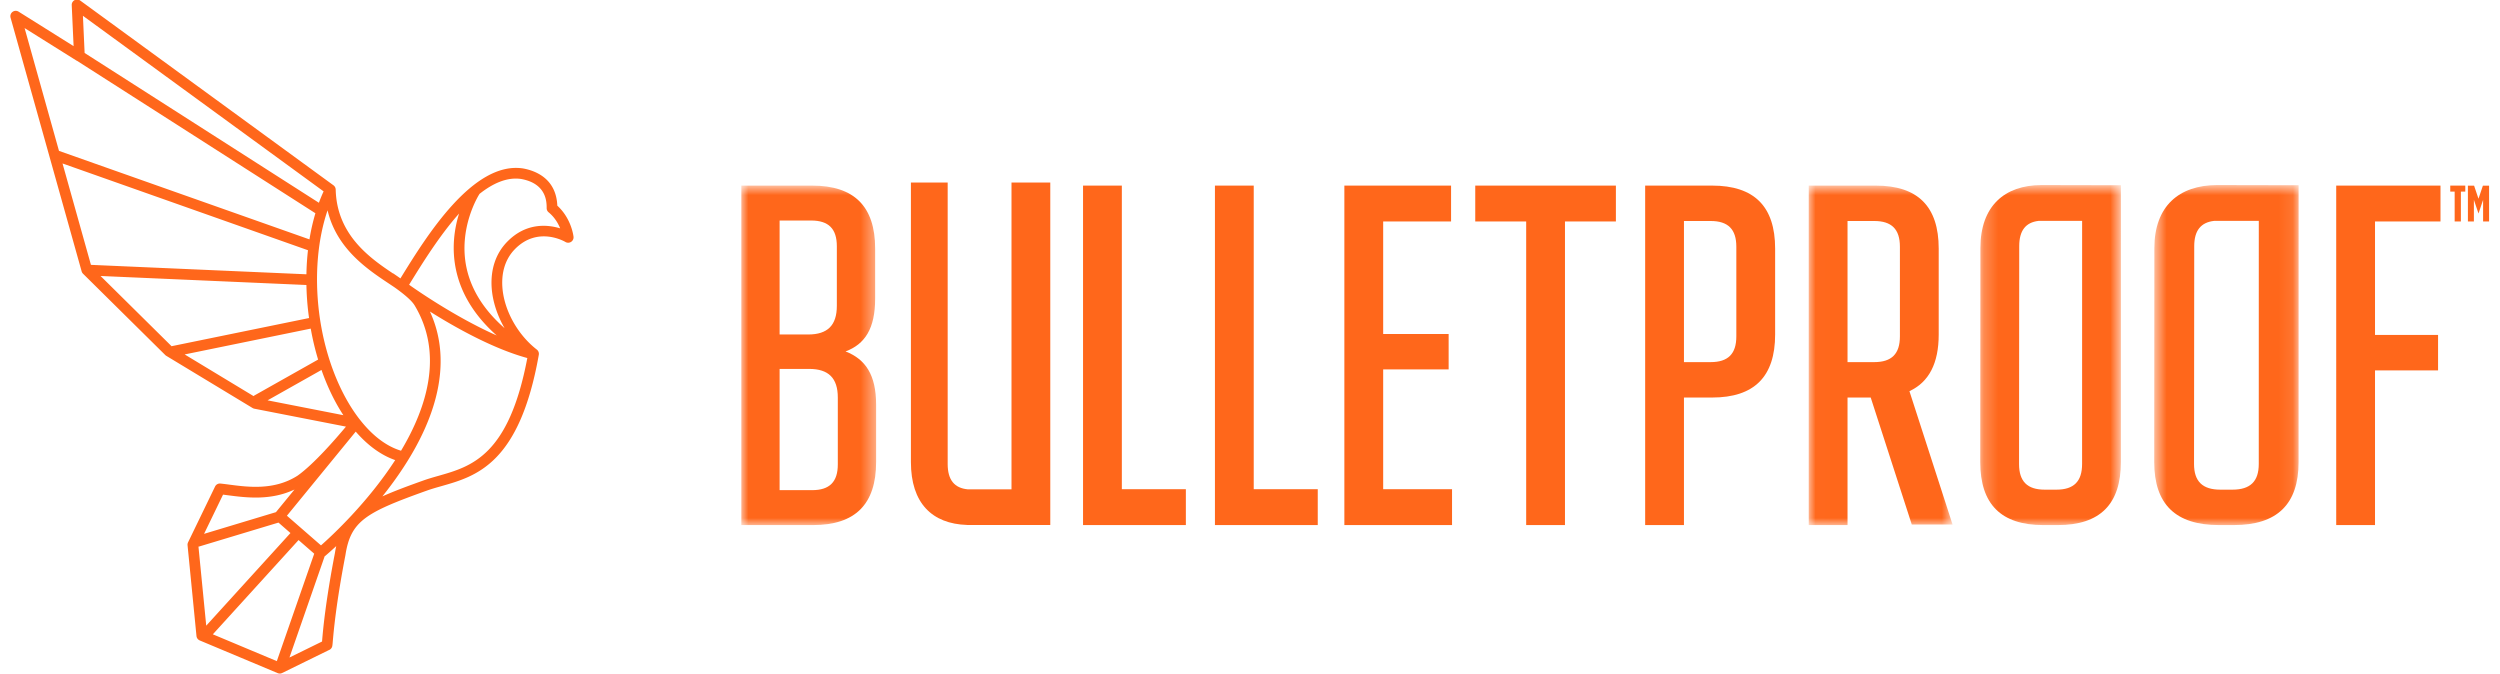
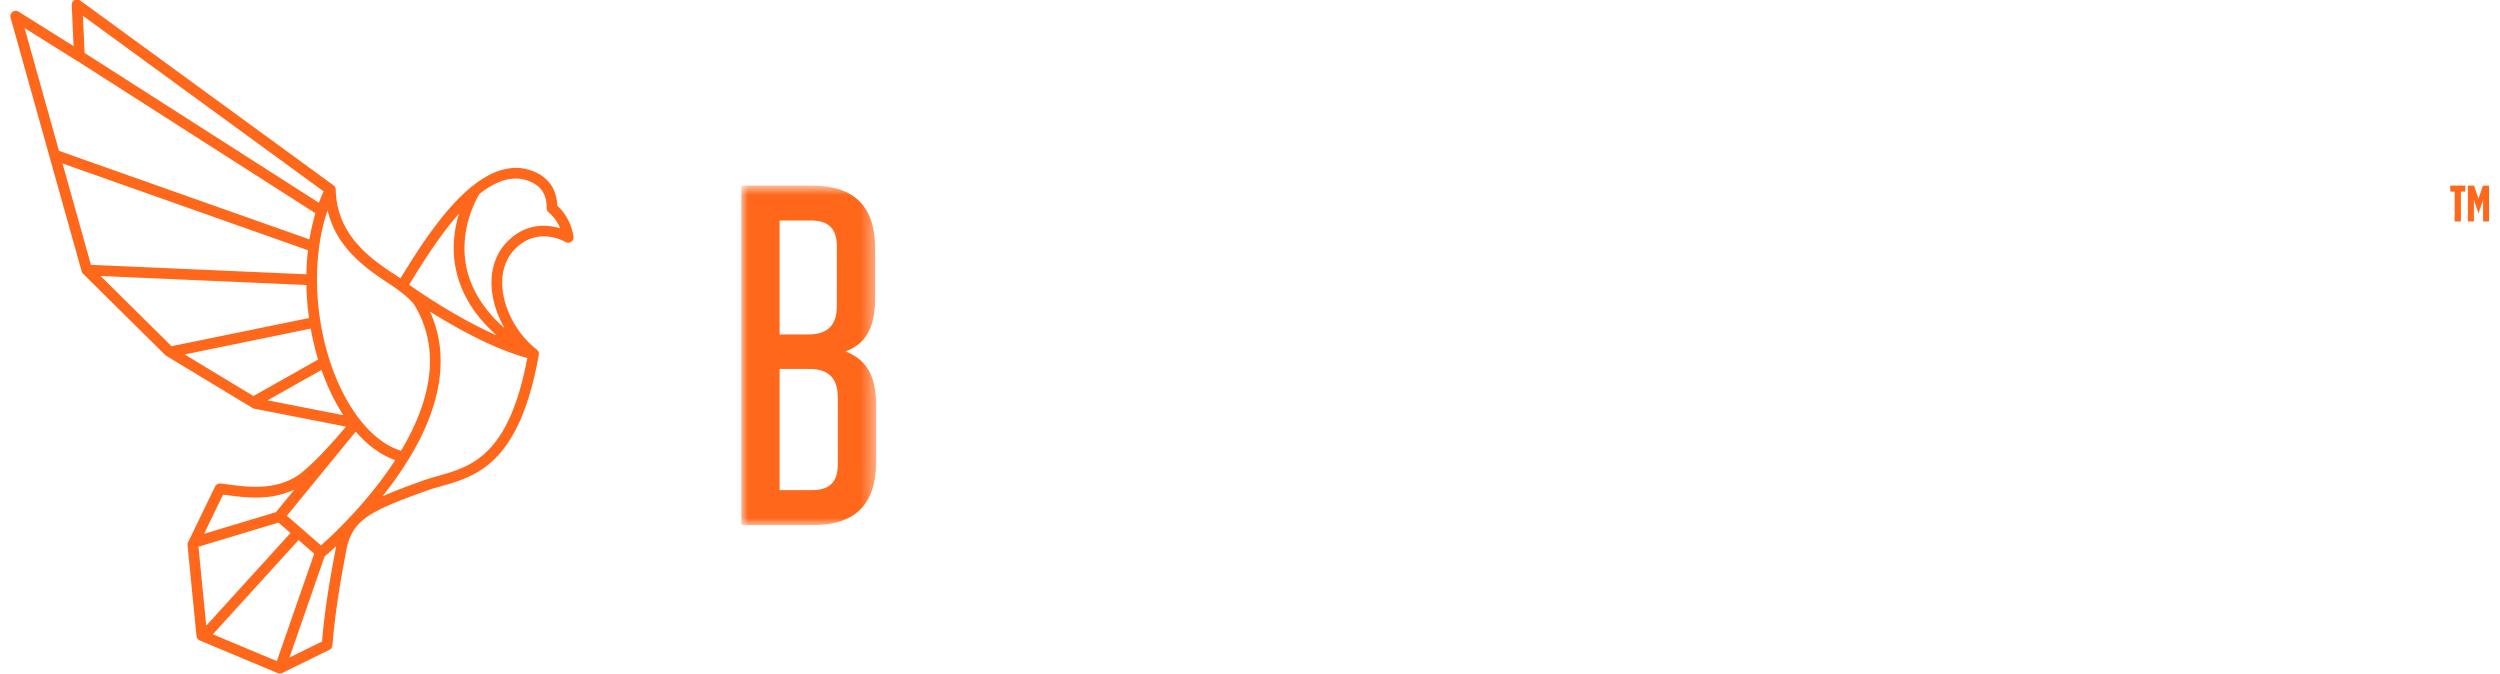
<svg xmlns="http://www.w3.org/2000/svg" xmlns:xlink="http://www.w3.org/1999/xlink" width="204" height="55" viewBox="0 0 178 48">
  <defs>
    <path id="a" d="M0 25h9.601V.824h-9.6V25z" />
-     <path id="c" d="M.231 25h10.018V.786H.231V25z" />
-     <path id="e" d="M.62 25h10.285V.786H.62V25z" />
-     <path id="g" d="M.017 25H10.26V.824H.017V25z" />
  </defs>
  <g fill="none" fill-rule="evenodd">
    <g transform="translate(52.773 12.393)">
      <mask id="b" fill="#fff">
        <use xlink:href="#a" />
      </mask>
      <path fill="#FF671B" d="M2.728 22.513h2.314c1.243 0 1.831-.587 1.831-1.83v-4.767c0-1.38-.657-2.037-2.038-2.037H2.728v8.634zM4.973 3.31H2.728v8.117h2.038c1.381 0 2.038-.657 2.038-2.038V5.141c0-1.244-.588-1.83-1.83-1.83zm4.628 13.124v4.076c0 3.005-1.485 4.49-4.49 4.49H.001V.824h5.041c3.005 0 4.49 1.485 4.49 4.49V8.87c0 2.141-.726 3.246-2.107 3.764 1.416.553 2.176 1.658 2.176 3.8z" mask="url(#b)" />
    </g>
    <g transform="translate(140.773 12.393)">
      <mask id="d" fill="#fff">
        <use xlink:href="#c" />
      </mask>
      <path fill="#FF671B" d="M7.484 20.648c0 1.243-.587 1.83-1.83 1.83h-.83c-1.243 0-1.83-.587-1.83-1.83l.013-15.512c0-1.112.46-1.688 1.369-1.798h3.11l-.002 17.31zM10.249.798L4.578.786C1.96.797.242 2.281.242 5.274L.231 20.51c0 3.005 1.485 4.49 4.49 4.49h1.036c3.005 0 4.49-1.485 4.49-4.49L10.249.798z" mask="url(#d)" />
    </g>
    <g transform="translate(152.773 12.393)">
      <mask id="f" fill="#fff">
        <use xlink:href="#e" />
      </mask>
      <path fill="#FF671B" d="M8.066 20.648c0 1.243-.603 1.83-1.879 1.83h-.852c-1.276 0-1.879-.587-1.879-1.83L3.47 5.136c0-1.112.472-1.688 1.405-1.798h3.193l-.002 17.31zm2.84-19.85L5.082.786C2.395.797.631 2.281.631 5.274L.621 20.51C.62 23.515 2.143 25 5.228 25h1.064c3.085 0 4.61-1.485 4.61-4.49L10.904.798z" mask="url(#f)" />
    </g>
-     <path fill="#FF671B" d="M79.873 13.217v21.62h4.559v2.556H77.11V13.217zM89.266 13.217v21.62h4.559v2.556h-7.322V13.217zM103.319 13.217v2.556h-4.835v8.012h4.662v2.522h-4.662v8.53h4.904v2.556H95.72V13.217zM108.668 37.393v-21.62h-3.627v-2.556h10.016v2.556h-3.626v21.62zM121.804 15.738h-1.9v10.05h1.9c1.243 0 1.83-.587 1.83-1.83v-6.39c0-1.243-.587-1.83-1.83-1.83zm-1.9 21.655h-2.763V13.217h4.766c3.005 0 4.49 1.485 4.49 4.49v6.113c0 3.004-1.485 4.49-4.49 4.49h-2.003v9.083zM173.78 13.217v2.556h-4.663v8.08h4.49v2.523h-4.49v11.017h-2.763V13.217zM74.778 13h-2.763v21.849H68.91c-.956-.088-1.44-.665-1.44-1.807V13h-2.618v19.904c0 2.921 1.499 4.4 4.003 4.481v.004h5.922V13z" />
    <g transform="translate(128.773 12.393)">
      <mask id="h" fill="#fff">
        <use xlink:href="#g" />
      </mask>
-       <path fill="#FF671B" d="M2.78 3.345h1.9c1.243 0 1.83.587 1.83 1.83v6.39c0 1.243-.587 1.83-1.83 1.83h-1.9V3.345zm7.48 21.618l-3.072-9.5c1.393-.646 2.085-1.987 2.085-4.036V5.314c0-3.005-1.485-4.49-4.49-4.49H.017V25H2.78v-9.083h1.651l2.925 9.046h2.904z" mask="url(#h)" />
+       <path fill="#FF671B" d="M2.78 3.345h1.9c1.243 0 1.83.587 1.83 1.83v6.39c0 1.243-.587 1.83-1.83 1.83h-1.9V3.345zm7.48 21.618l-3.072-9.5c1.393-.646 2.085-1.987 2.085-4.036V5.314c0-3.005-1.485-4.49-4.49-4.49H.017V25H2.78v-9.083h1.651l2.925 9.046h2.904" mask="url(#h)" />
    </g>
    <path fill="#FF671B" d="M174.789 13.643h-.313v-.423h1.07v.423h-.313v2.128h-.444zM175.732 13.22h.44l.314.933.314-.933h.44v2.55h-.426v-1.54l-.324.965h-.007l-.325-.966v1.541h-.426zM36.106 17.212c-.815.833-1.199 1.968-1.11 3.284.066.966.396 1.965.917 2.872-1.435-1.26-2.338-2.672-2.69-4.216-.653-2.884.863-5.273.887-5.309a.237.237 0 0 0 .016-.032c.966-.765 1.976-1.214 2.971-1.065 1.815.33 1.815 1.648 1.815 2.081 0 .113.052.223.141.294.425.35.676.783.82 1.141-.893-.272-2.422-.425-3.767.95zM31.21 33.886c-.38.107-.737.21-1.089.336-1.165.415-2.12.773-2.908 1.129.422-.527.843-1.09 1.248-1.686 2.916-4.273 3.644-8.218 2.137-11.48 1.789 1.125 4.488 2.645 6.937 3.313-1.318 6.963-3.976 7.72-6.325 8.388zM22.924 45.59l-.008.096-2.321 1.139 2.486-7.148c.004-.013.006-.03.01-.045.06-.05.368-.308.835-.742a8.383 8.383 0 0 0-.096.511c-.675 3.502-.842 5.454-.906 6.19zm-8.809-6.664c.02-.002.042-.004.062-.01l5.637-1.7.852.744-5.998 6.597-.553-5.63zm1.751-3.7c.114.013.23.03.352.045 1.304.169 3.035.392 4.736-.411l-1.32 1.613-5.12 1.545 1.352-2.793zM7.143 19.654l14.66.642c.014.658.058 1.324.14 1.993.015.122.031.24.049.36l-9.717 1.99a.283.283 0 0 0-.07.021l-5.062-5.006zm-2.71-8.014l17.481 6.18c-.063.558-.101 1.13-.11 1.713l-15.3-.67a.173.173 0 0 0-.045.002L4.434 11.64zm1.003-7.322c.014.008.03.014.043.02l16.964 10.848a14.74 14.74 0 0 0-.423 1.862L4.183 10.745l-2.45-8.746 3.703 2.32zm17.591 9.31c-.12.262-.232.532-.335.812L6.008 3.772l-.121-2.647 17.14 12.504zm-.15 12.718c.42 1.202.947 2.29 1.558 3.222l-5.399-1.058 3.84-2.164zm-.241-.74l-4.53 2.553a.406.406 0 0 0-.065.05l-4.908-2.968 8.978-1.839c.135.764.312 1.5.525 2.205zm-2.94 21.476l-4.557-1.91 6.104-6.712 1.115.972-2.662 7.65zm3.145-8.242l-2.427-2.113 4.895-5.983.006-.006c.845.974 1.799 1.678 2.81 2.028-1.961 3.029-4.495 5.378-5.284 6.074zm4.835-18.646c.151.102.296.197.432.29.536.384 1.162.873 1.397 1.26 2.051 3.403.926 7.192-.964 10.354-1.046-.312-2.04-1.081-2.908-2.184a.086.086 0 0 1-.012-.014c-1.449-1.847-2.544-4.613-2.922-7.702-.316-2.606-.093-5.16.61-7.22.647 2.738 2.84 4.2 4.367 5.216zm4.999-4.988c-.33 1.055-.56 2.498-.199 4.102.382 1.691 1.35 3.226 2.878 4.583-2.94-1.304-5.748-3.263-6.239-3.613l.08-.13c.854-1.385 2.083-3.37 3.48-4.942zm6.996-.559c-.083-1.934-1.552-2.492-2.448-2.653-3.56-.533-6.89 4.857-8.678 7.755l-.048.078c-.17-.123-.336-.235-.477-.332l-.04-.028-.006.01c-1.643-1.097-4.01-2.753-4.086-5.98a.39.39 0 0 0-.157-.3L5.696.04a.388.388 0 0 0-.405-.028.38.38 0 0 0-.201.354l.133 2.92L1.303.828a.383.383 0 0 0-.57.427l5.062 18.067a.382.382 0 0 0 .098.169l5.857 5.792c.02.021.044.04.07.055l6.15 3.719c.039.022.08.04.124.048l6.525 1.276c-.727.87-2.293 2.677-3.448 3.494-1.65 1.055-3.502.815-4.856.638a21.84 21.84 0 0 0-.636-.078.383.383 0 0 0-.381.213l-1.924 3.975a.396.396 0 0 0-.036.203l.636 6.467c.014.14.103.26.233.316l5.553 2.328a.381.381 0 0 0 .316-.01l3.323-1.63a.366.366 0 0 0 .173-.127c.076-.1.082-.155.111-.515.064-.723.229-2.647.899-6.126.373-2.42 1.433-3.033 5.797-4.59.326-.118.672-.216 1.04-.32 2.476-.704 5.56-1.579 6.934-9.354a.384.384 0 0 0-.14-.368c-1.38-1.071-2.344-2.818-2.455-4.454-.052-.761.061-1.849.892-2.7 1.618-1.653 3.516-.56 3.6-.51a.384.384 0 0 0 .576-.366c-.006-.055-.145-1.298-1.155-2.22z" />
  </g>
</svg>